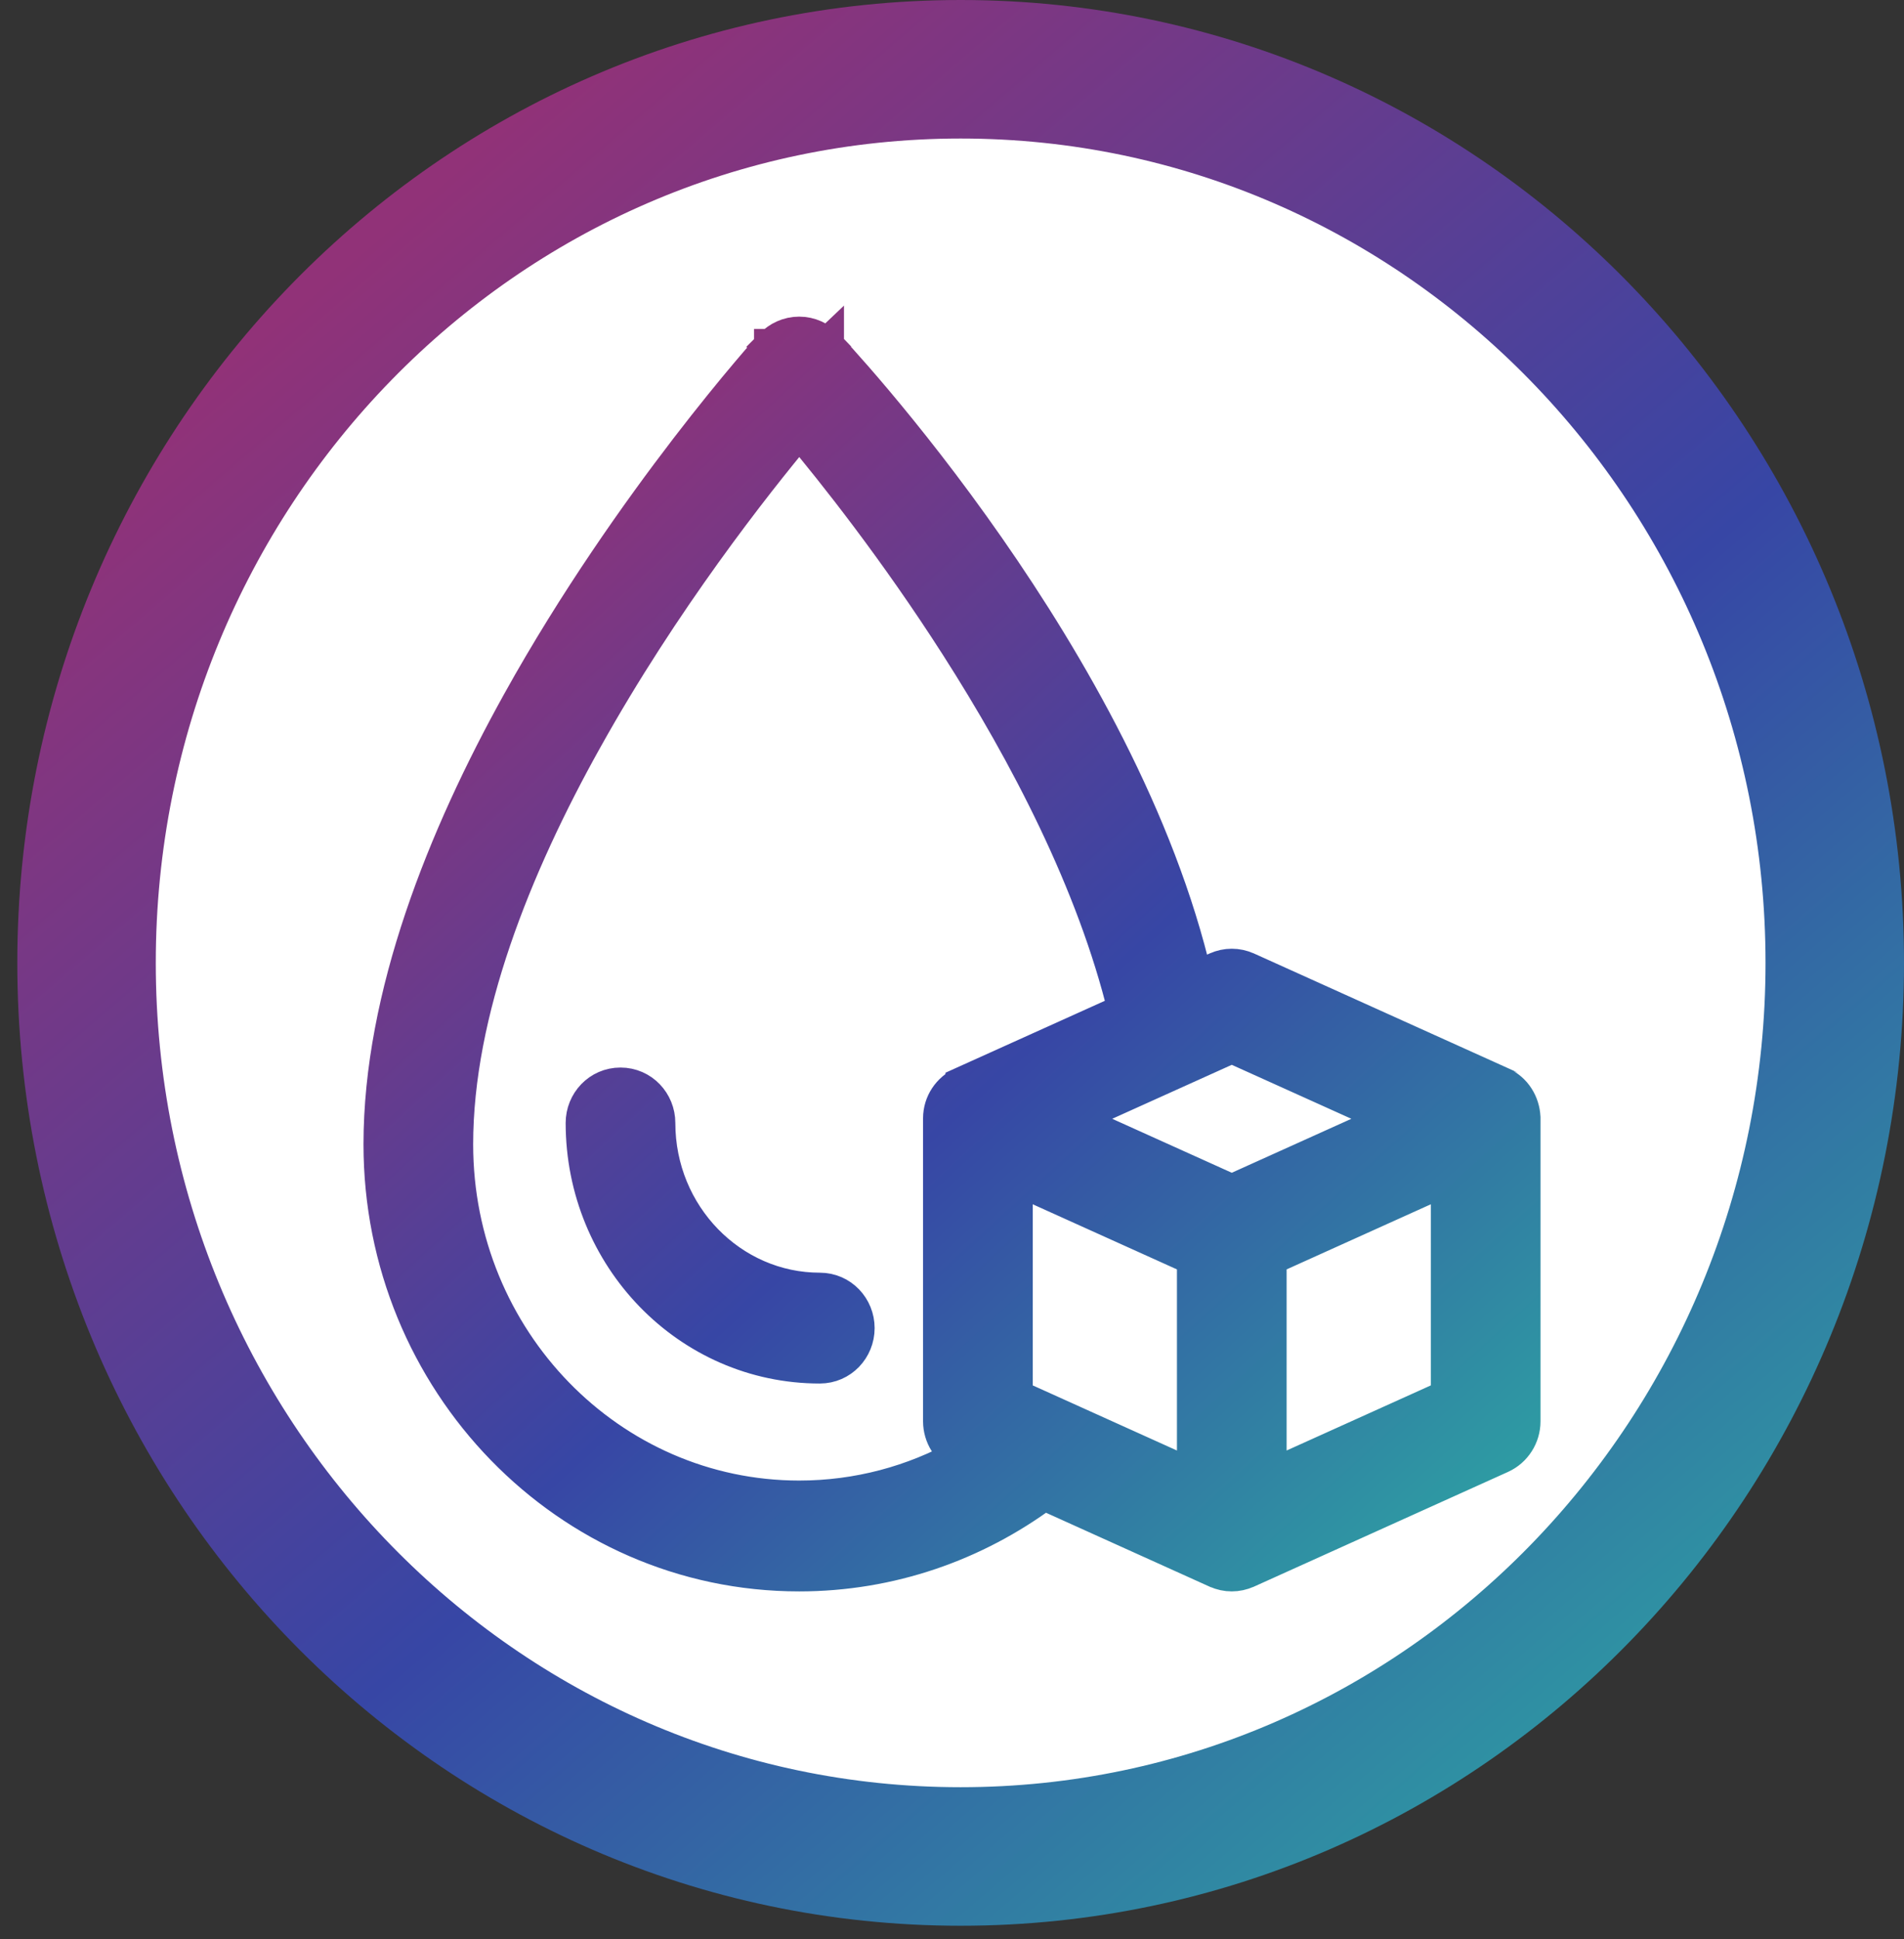
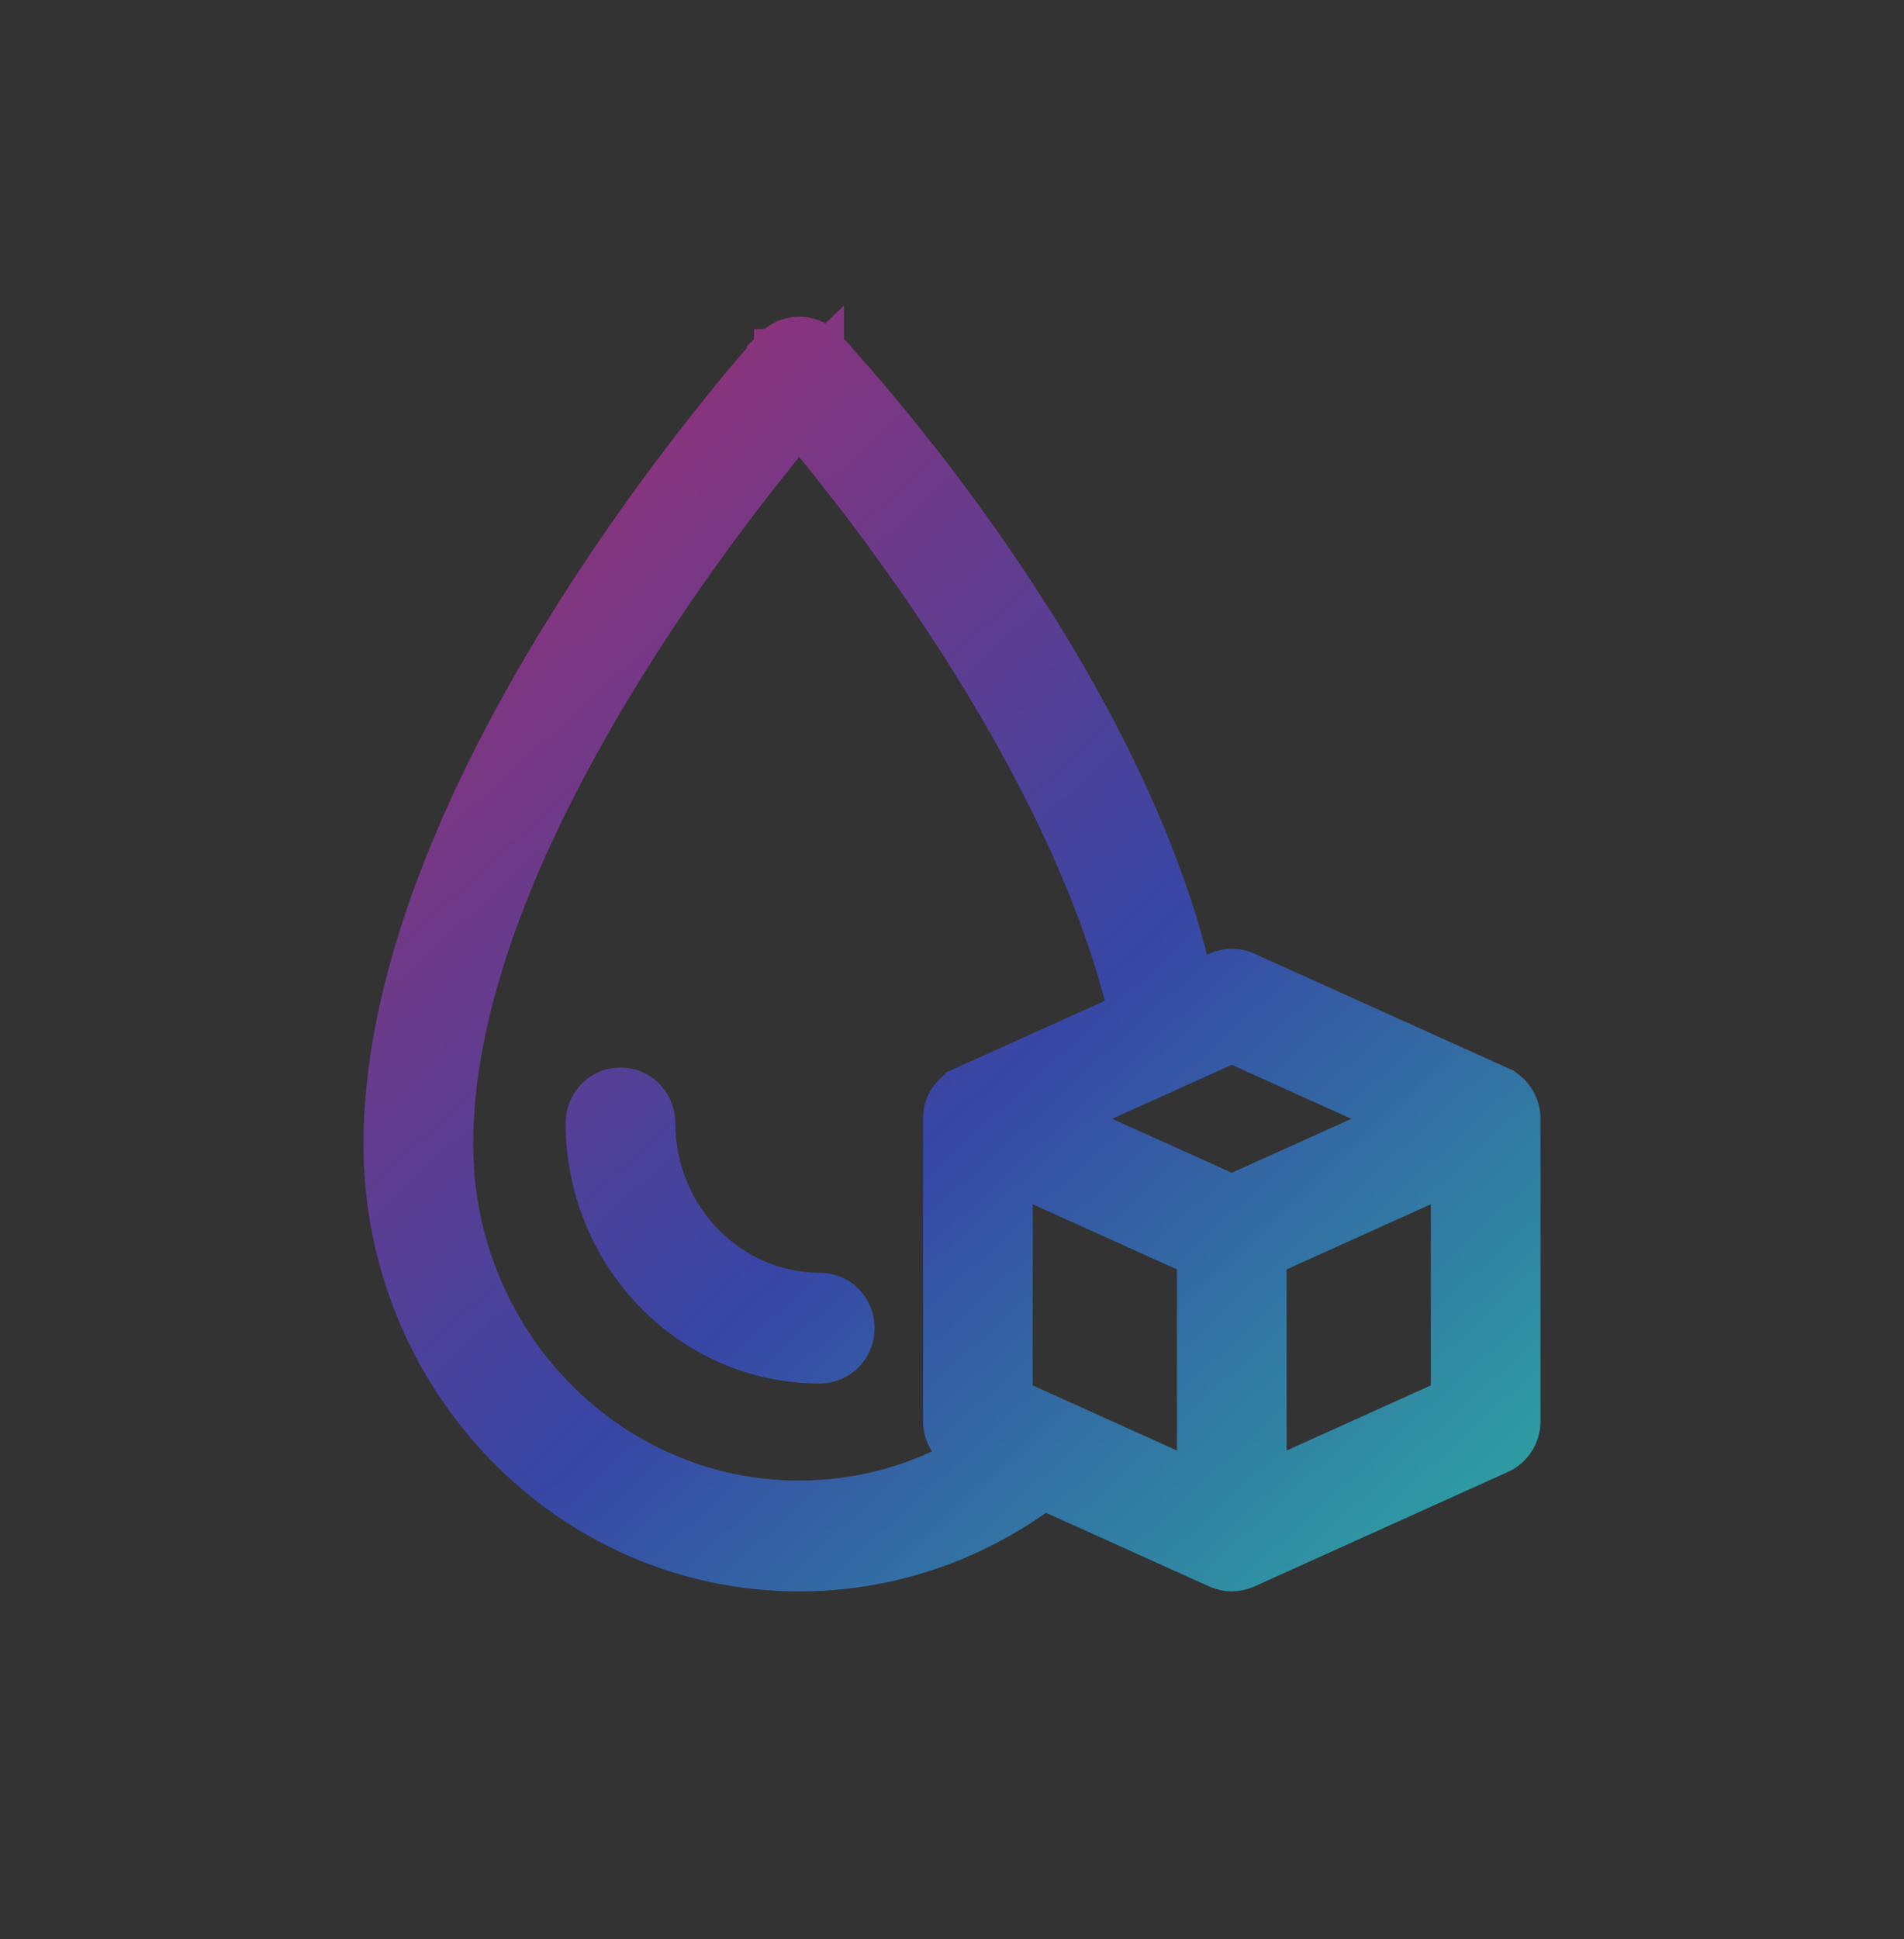
<svg xmlns="http://www.w3.org/2000/svg" width="55" height="56" viewBox="0 0 55 56" fill="none">
  <rect x="0" y="0" width="55" height="56" fill="#333333" stroke="none" />
-   <path d="M27.75 53.607C41.739 53.607 53 42.01 53 27.804C53 13.597 41.739 2 27.75 2C13.761 2 2.5 13.597 2.5 27.804C2.5 42.01 13.761 53.607 27.75 53.607Z" fill="white" stroke="url(#paint0_linear_787_2486)" stroke-width="4" />
  <path d="M34.526 28.268C33.458 23.657 30.875 19.178 28.539 15.826C27.317 14.071 26.154 12.615 25.297 11.596C24.868 11.087 24.515 10.686 24.269 10.413C24.145 10.276 24.049 10.171 23.983 10.1C23.95 10.064 23.924 10.037 23.907 10.018L23.887 9.997L23.882 9.991L23.88 9.99L23.88 9.989C23.88 9.989 23.88 9.989 23.517 10.334L23.88 9.989L23.878 9.987C23.675 9.777 23.397 9.643 23.085 9.643C22.774 9.643 22.495 9.777 22.293 9.987L22.288 9.993L22.283 9.998L22.653 10.334C22.283 9.998 22.283 9.998 22.283 9.998L22.282 9.998L22.282 9.999L22.279 10.002L22.27 10.012L22.234 10.052C22.203 10.087 22.158 10.138 22.099 10.205C21.981 10.34 21.81 10.537 21.595 10.792C21.165 11.301 20.56 12.039 19.854 12.958C18.443 14.795 16.626 17.359 15.011 20.263L15.011 20.264C12.836 24.175 11 28.757 11 33.044C11 39.88 16.396 45.453 23.085 45.453C25.722 45.453 28.167 44.582 30.158 43.107L35.142 45.358L35.146 45.359C35.426 45.484 35.737 45.484 36.018 45.359L36.021 45.358L43.355 42.047L43.357 42.046C43.747 41.869 44 41.474 44 41.042V32.287V32.274L43.999 32.261C43.979 31.863 43.753 31.478 43.354 31.3C43.354 31.3 43.353 31.3 43.353 31.299L36.021 27.99L36.018 27.989C35.737 27.864 35.426 27.864 35.146 27.989L35.143 27.99L34.526 28.268ZM16.9 21.347L16.901 21.346C19.141 17.323 21.788 13.969 23.087 12.413C24.084 13.603 25.874 15.852 27.663 18.648C29.644 21.744 31.603 25.482 32.503 29.182L27.811 31.299C27.811 31.3 27.811 31.3 27.81 31.3C27.425 31.472 27.164 31.856 27.164 32.291V41.042C27.164 41.465 27.407 41.852 27.783 42.035C26.385 42.812 24.782 43.252 23.086 43.252C17.617 43.252 13.168 38.692 13.168 33.044C13.168 29.207 14.847 25.026 16.9 21.347ZM24.765 38.35C24.765 37.758 24.3 37.25 23.681 37.25L23.681 37.25C21.121 37.25 19.008 35.102 19.008 32.426C19.008 31.835 18.542 31.326 17.924 31.326C17.305 31.326 16.84 31.834 16.84 32.426C16.84 36.289 19.888 39.45 23.681 39.45C24.3 39.45 24.765 38.942 24.765 38.35ZM29.332 34L34.498 36.332V42.659L29.332 40.327V34ZM36.666 42.659V36.332L41.832 34V40.327L36.666 42.659ZM40.252 32.306L35.582 34.413L30.912 32.306L35.582 30.199L40.252 32.306Z" fill="url(#paint1_linear_787_2486)" stroke="url(#paint2_linear_787_2486)" />
  <defs>
    <linearGradient id="paint0_linear_787_2486" x1="50.959" y1="55.574" x2="9.816" y2="7.665" gradientUnits="userSpaceOnUse">
      <stop stop-color="#2CADA2" />
      <stop offset="0.495" stop-color="#3746A5" />
      <stop offset="1" stop-color="#913278" />
    </linearGradient>
    <linearGradient id="paint1_linear_787_2486" x1="43.471" y1="47.853" x2="13.167" y2="14.64" gradientUnits="userSpaceOnUse">
      <stop stop-color="#2CADA2" />
      <stop offset="0.495" stop-color="#3746A5" />
      <stop offset="1" stop-color="#913278" />
    </linearGradient>
    <linearGradient id="paint2_linear_787_2486" x1="43.471" y1="47.853" x2="13.167" y2="14.64" gradientUnits="userSpaceOnUse">
      <stop stop-color="#2CADA2" />
      <stop offset="0.495" stop-color="#3746A5" />
      <stop offset="1" stop-color="#913278" />
    </linearGradient>
  </defs>
</svg>